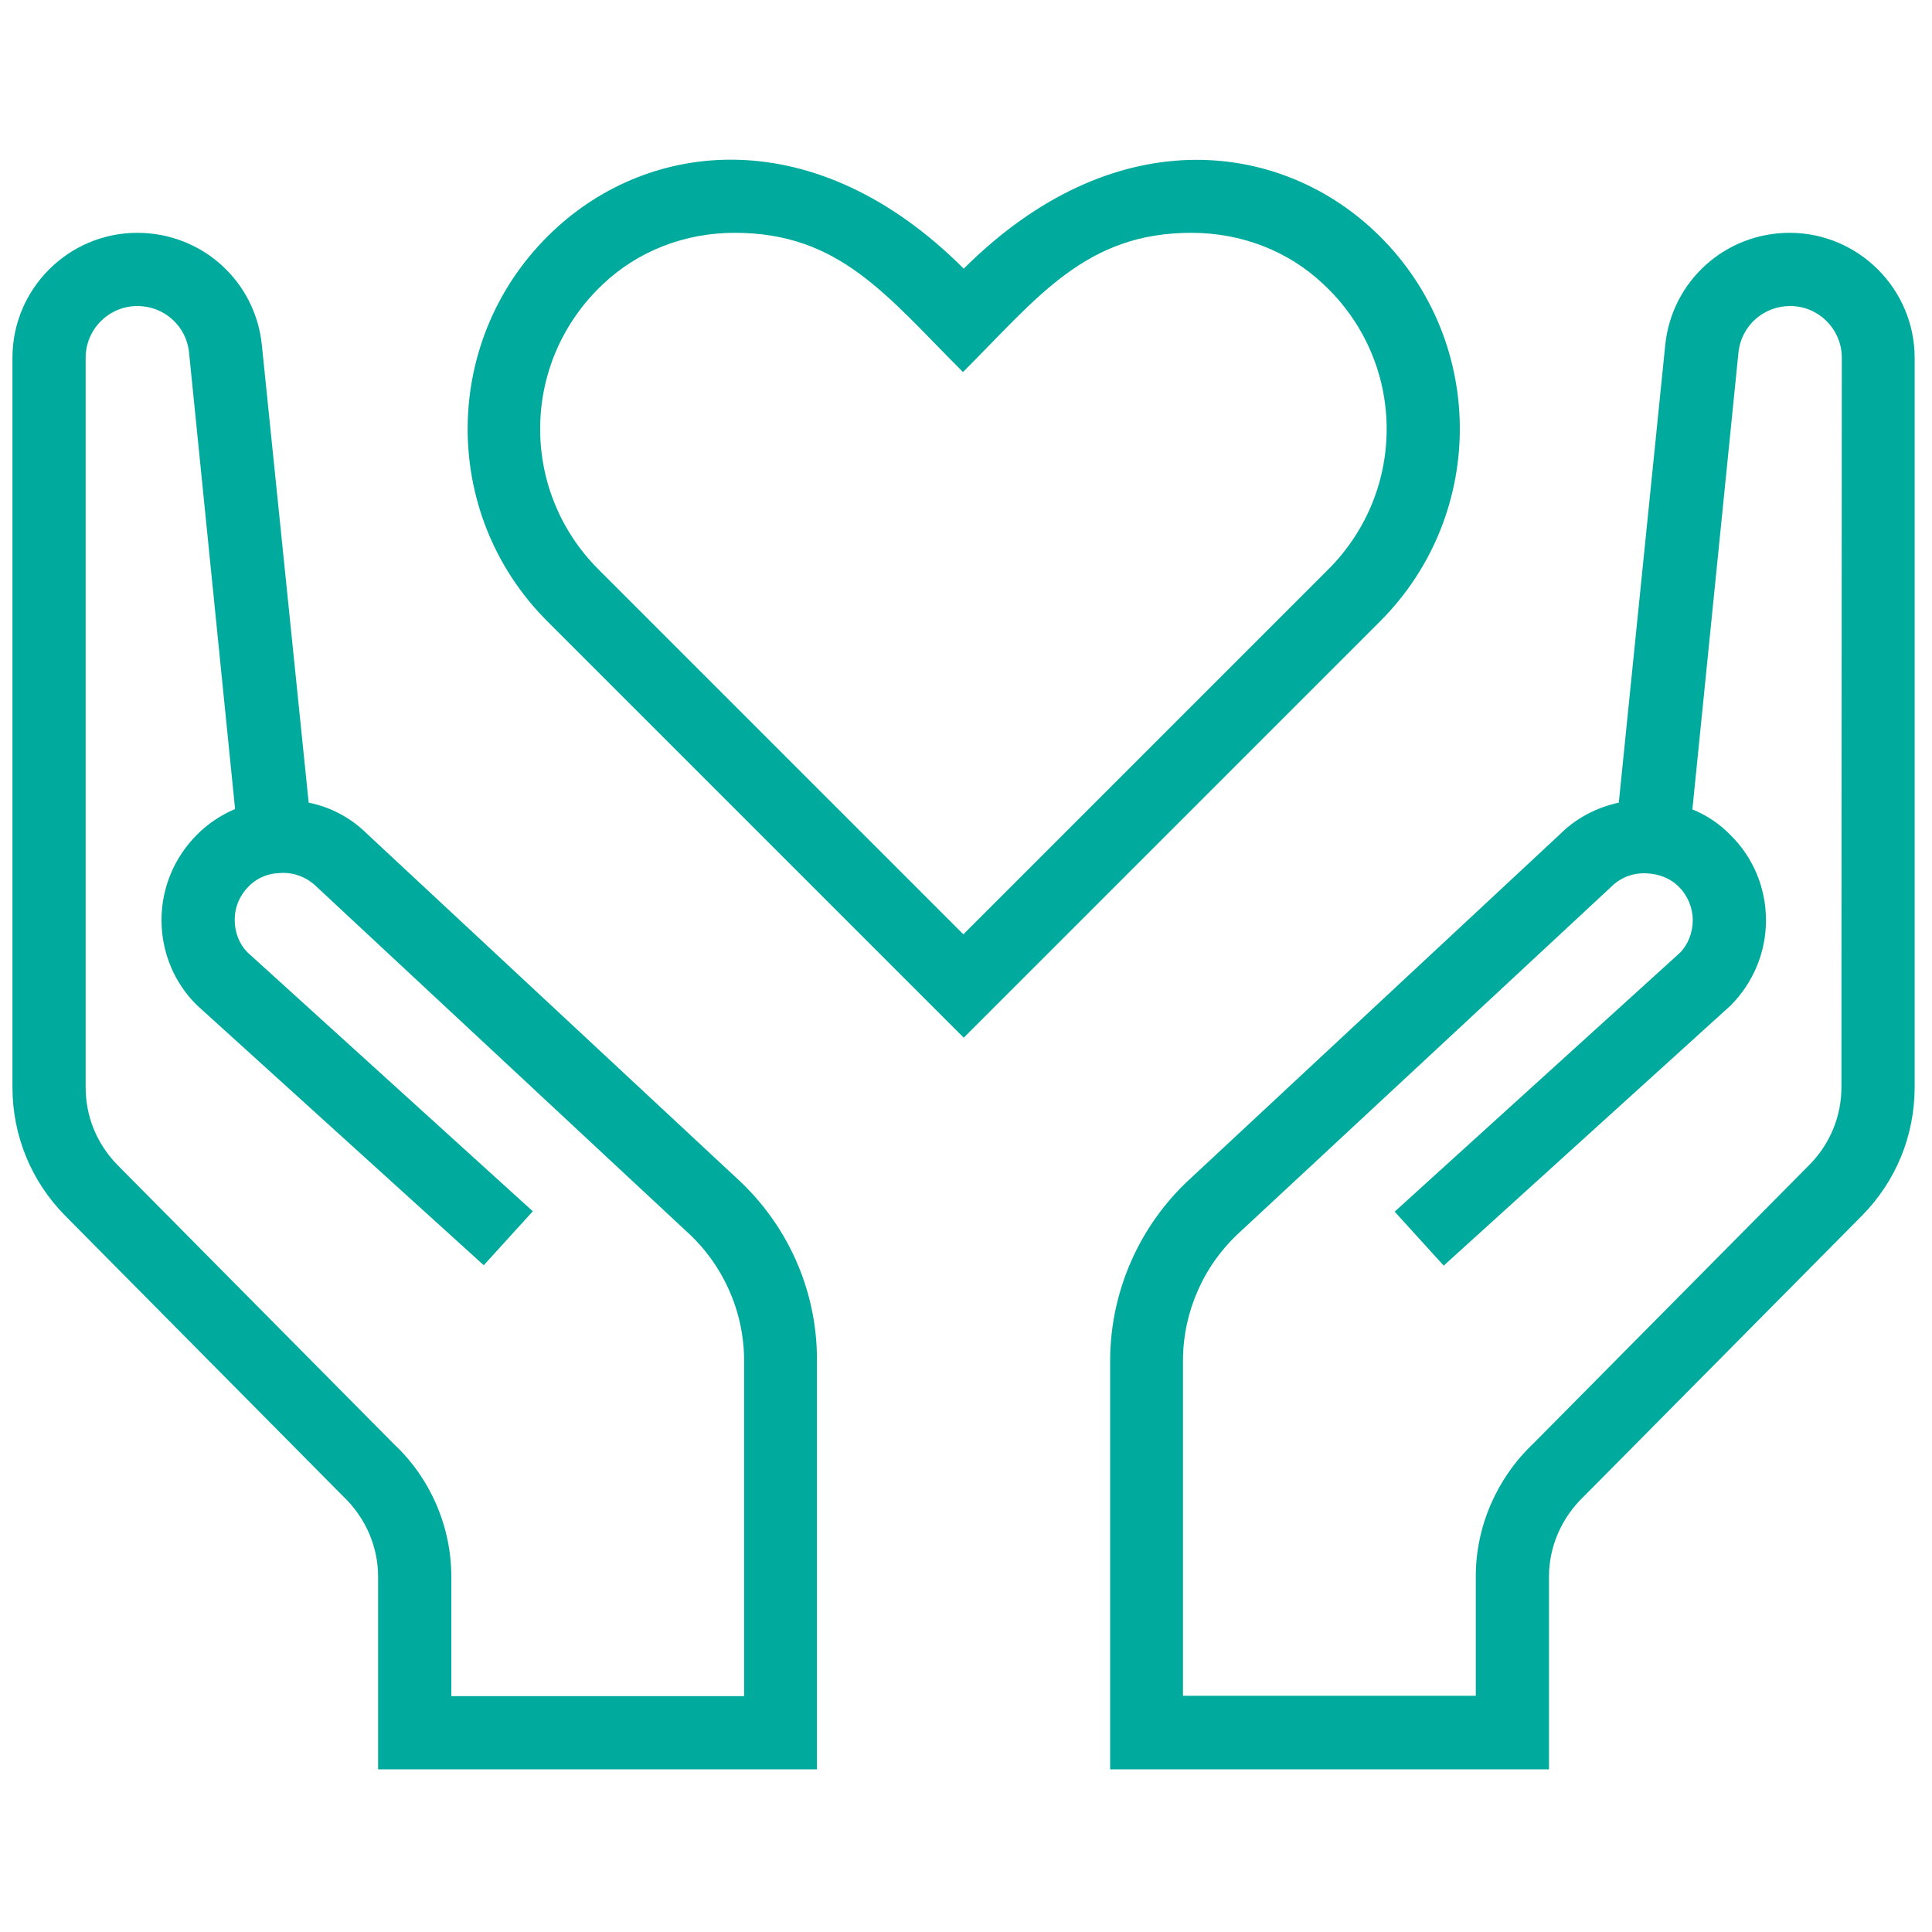
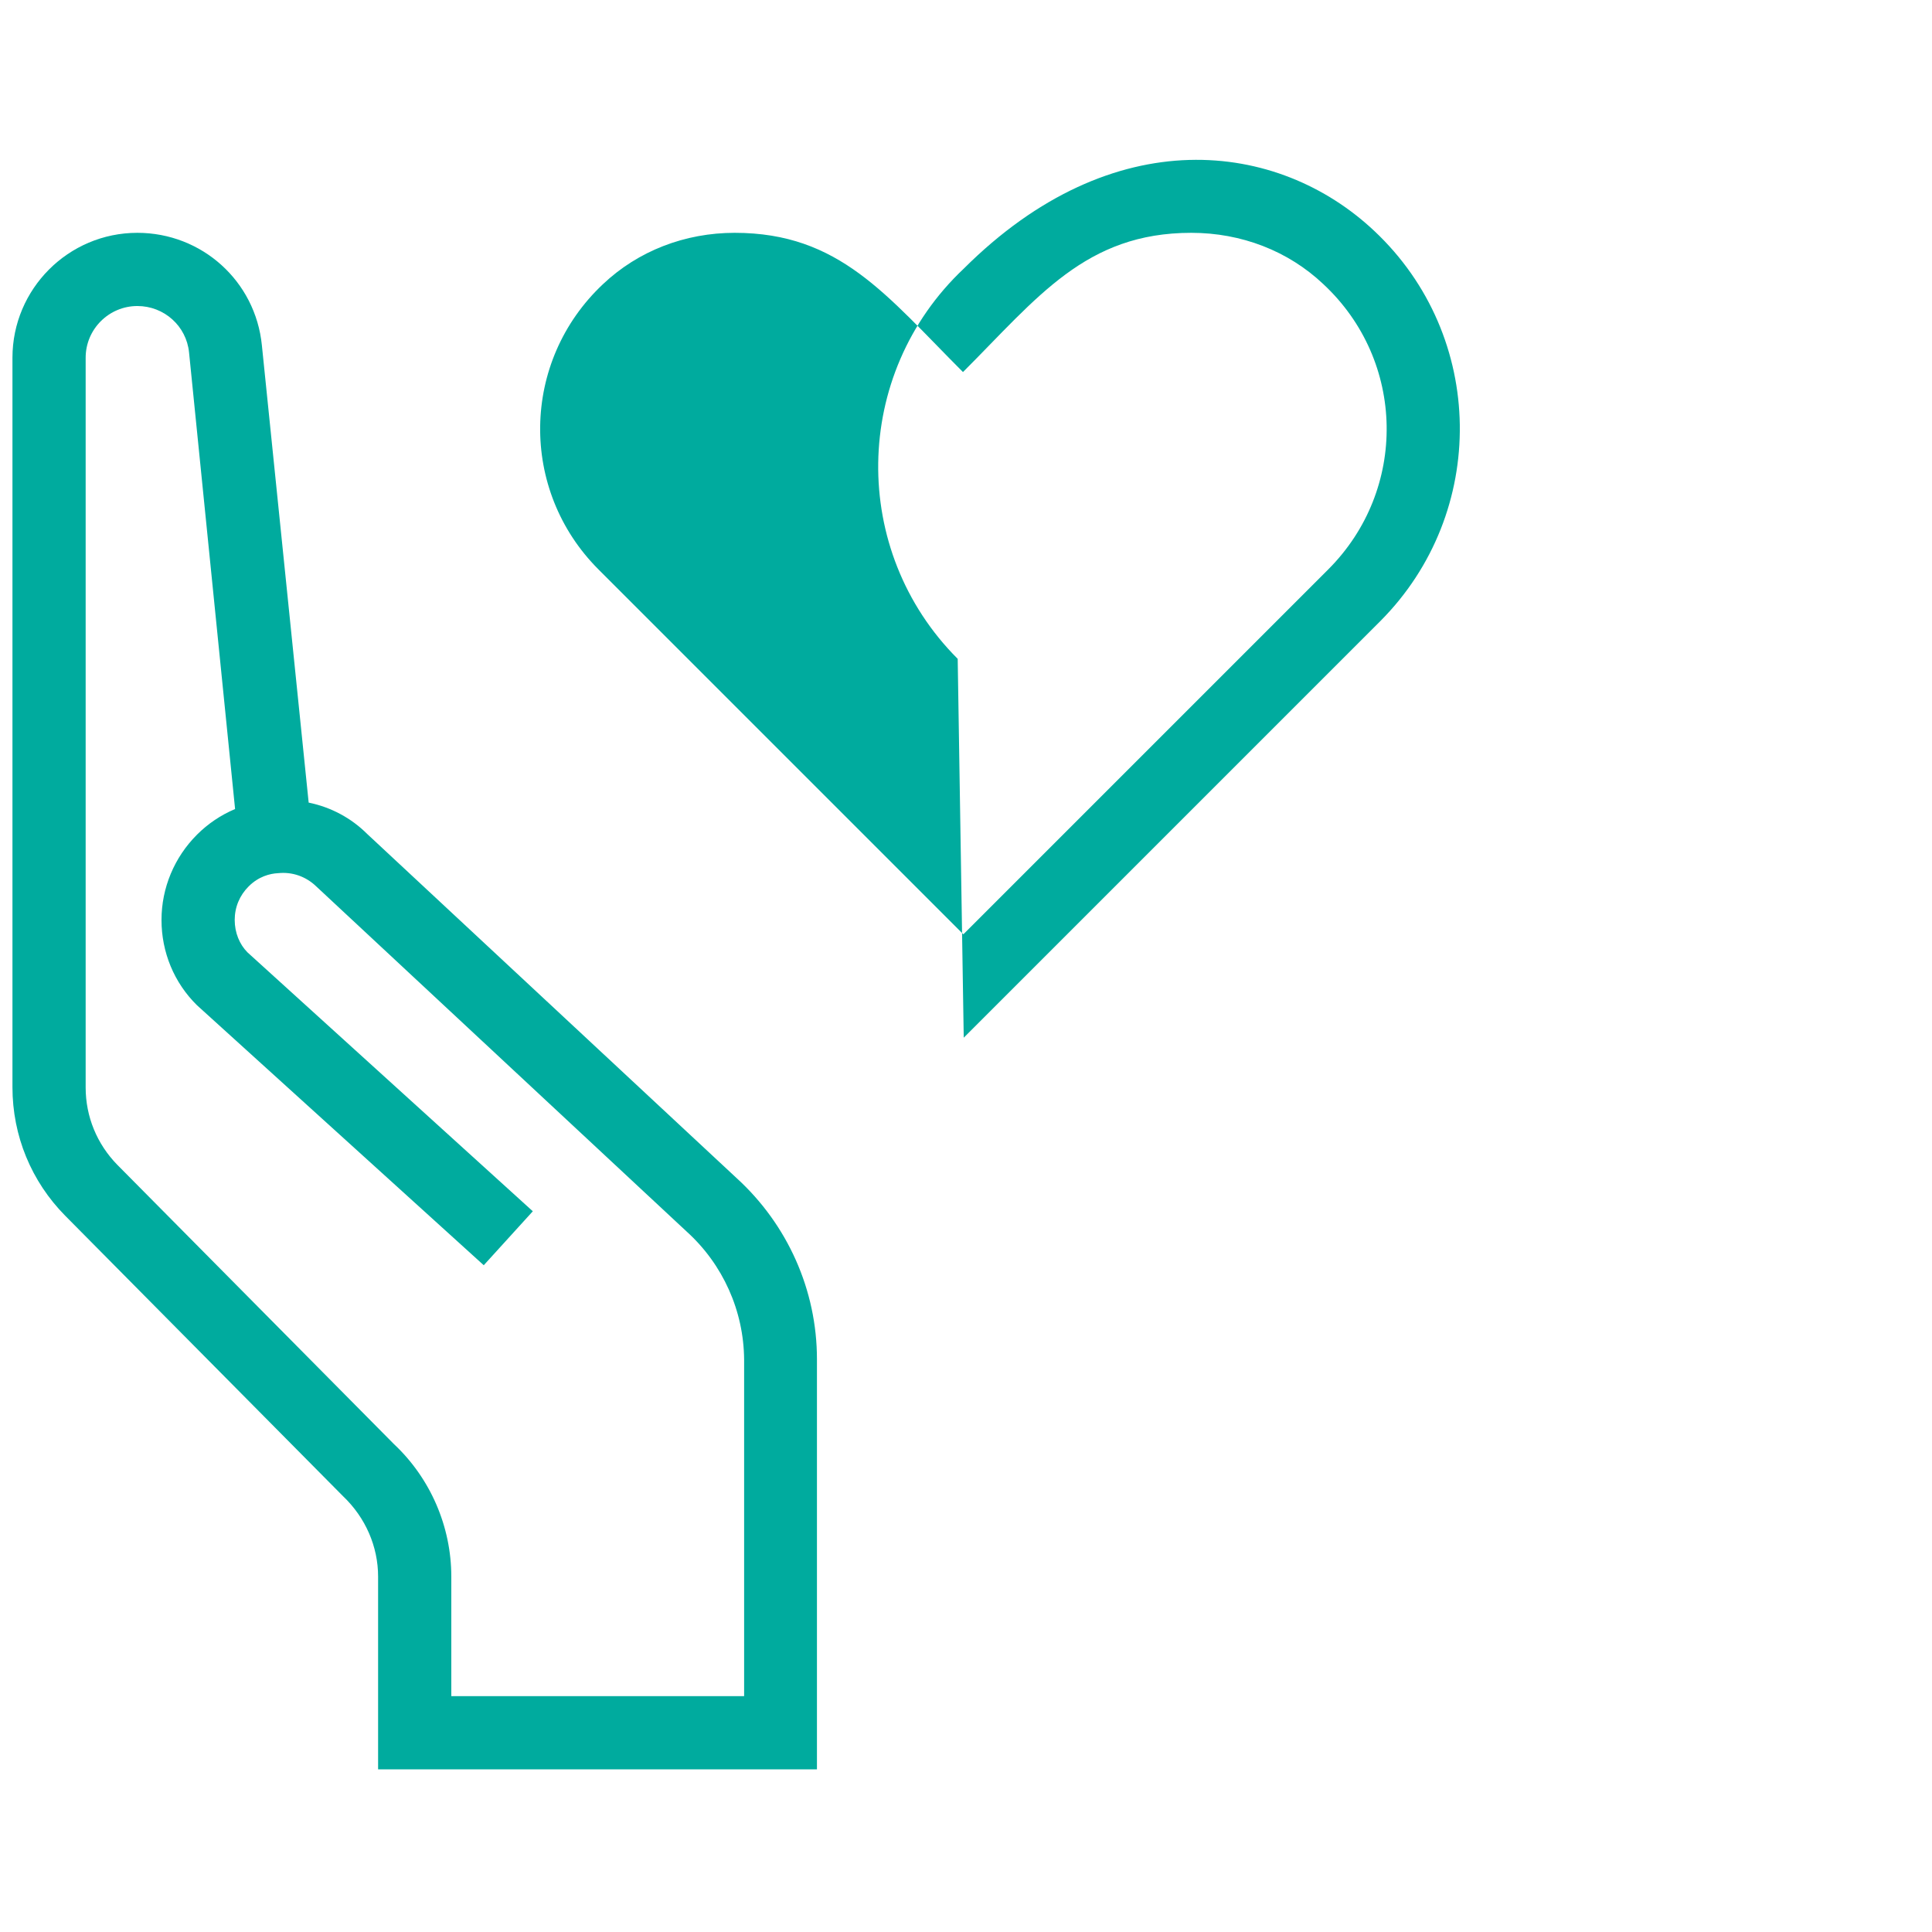
<svg xmlns="http://www.w3.org/2000/svg" version="1.1" id="Layer_1" x="0px" y="0px" width="512px" height="512px" viewBox="0 0 512 512" style="enable-background:new 0 0 512 512;" xml:space="preserve">
  <style type="text/css">
	.st0{fill:#00AB9E;}
</style>
  <g>
    <g>
      <g>
-         <path class="st0" d="M364.2,61.2c-25.5-24-69.2-29.5-108.8,10c-39.5-39.5-83.3-34.1-108.8-10c-29.7,28-30.2,74.8-1.6,103.4     L255.4,275l110.4-110.4C394.4,135.9,393.9,89.1,364.2,61.2z M352,150.9l-96.7,96.7l-96.7-96.7c-21-21-20.6-55.1,1.2-75.6     c9.3-8.8,21.7-13.6,34.9-13.6c27.8,0,40.2,16.6,60.5,36.9c19.8-19.8,32.5-36.9,60.5-36.9c13.3,0,25.7,4.8,35,13.6     C372.6,95.7,373.1,129.8,352,150.9z" />
+         <path class="st0" d="M364.2,61.2c-25.5-24-69.2-29.5-108.8,10c-29.7,28-30.2,74.8-1.6,103.4     L255.4,275l110.4-110.4C394.4,135.9,393.9,89.1,364.2,61.2z M352,150.9l-96.7,96.7l-96.7-96.7c-21-21-20.6-55.1,1.2-75.6     c9.3-8.8,21.7-13.6,34.9-13.6c27.8,0,40.2,16.6,60.5,36.9c19.8-19.8,32.5-36.9,60.5-36.9c13.3,0,25.7,4.8,35,13.6     C372.6,95.7,373.1,129.8,352,150.9z" />
      </g>
    </g>
    <g>
      <g>
-         <path class="st0" d="M474.3,61.7c-17.1,0-31.3,12.8-33,29.8l-12.3,121.2c-5.9,1.3-11.3,4.1-15.5,8.3l-97.9,91.2     c-13.5,12.3-21.3,29.8-21.4,48.1v108.6h116.3v-51.1c0-7.9,3.3-15.6,9.3-21.3l73.6-74.3c9.1-9.2,14-21.3,14-34.1V94.8     C507.4,76.6,492.5,61.7,474.3,61.7z M488,288.1c0,7.7-3,15-8.4,20.5l-73.3,74c-9.6,9.1-15.2,21.9-15.2,35.1v31.7h-77.6v-89.1     c0.1-12.9,5.6-25.2,15.2-33.9L427,235c2.6-2.6,6.2-3.9,10.1-3.5c2.1,0.2,5.2,0.9,7.8,3.5c2.4,2.4,3.7,5.6,3.7,8.9     s-1.3,6.5-3.4,8.6l-75.6,68.6l13,14.3l76-68.9c6-6,9.4-14.1,9.4-22.6s-3.3-16.6-9.4-22.6c-2.9-3-6.4-5.3-10.1-6.8l12.2-121     c0.7-7.1,6.6-12.4,13.7-12.4c7.6,0,13.7,6.2,13.7,13.7L488,288.1L488,288.1z" />
-       </g>
+         </g>
    </g>
    <g>
      <g>
        <path class="st0" d="M195.2,312.2L97.3,221c-4.2-4.2-9.6-7.1-15.5-8.3L69.4,91.5c-1.7-17-15.9-29.8-33-29.8     c-18.3,0-33.1,14.9-33.1,33.1v193.3c0,12.9,5,25,14,34.1l73.6,74.3c6,5.7,9.3,13.4,9.3,21.3v51.1h116.3V360.2     C216.5,341.9,208.7,324.5,195.2,312.2z M197.2,449.5h-77.6v-31.7c0-13.2-5.5-26-15.2-35.1l-73.3-74c-5.4-5.5-8.4-12.8-8.4-20.5     V94.8c0-7.6,6.2-13.7,13.7-13.7c7.1,0,13,5.3,13.7,12.3l12.2,121c-3.8,1.6-7.2,3.9-10.1,6.8c-6,6-9.4,14.1-9.4,22.6     c0,8.5,3.3,16.6,9.4,22.6l76,68.9l13-14.3l-75.6-68.6c-2.1-2.1-3.4-5.2-3.4-8.6c0-3.4,1.3-6.5,3.7-8.9c2.6-2.6,5.6-3.4,7.8-3.5     c3.8-0.4,7.4,0.9,10.1,3.5l98.2,91.5c9.6,8.7,15.1,21,15.2,33.9L197.2,449.5L197.2,449.5z" />
      </g>
    </g>
  </g>
</svg>